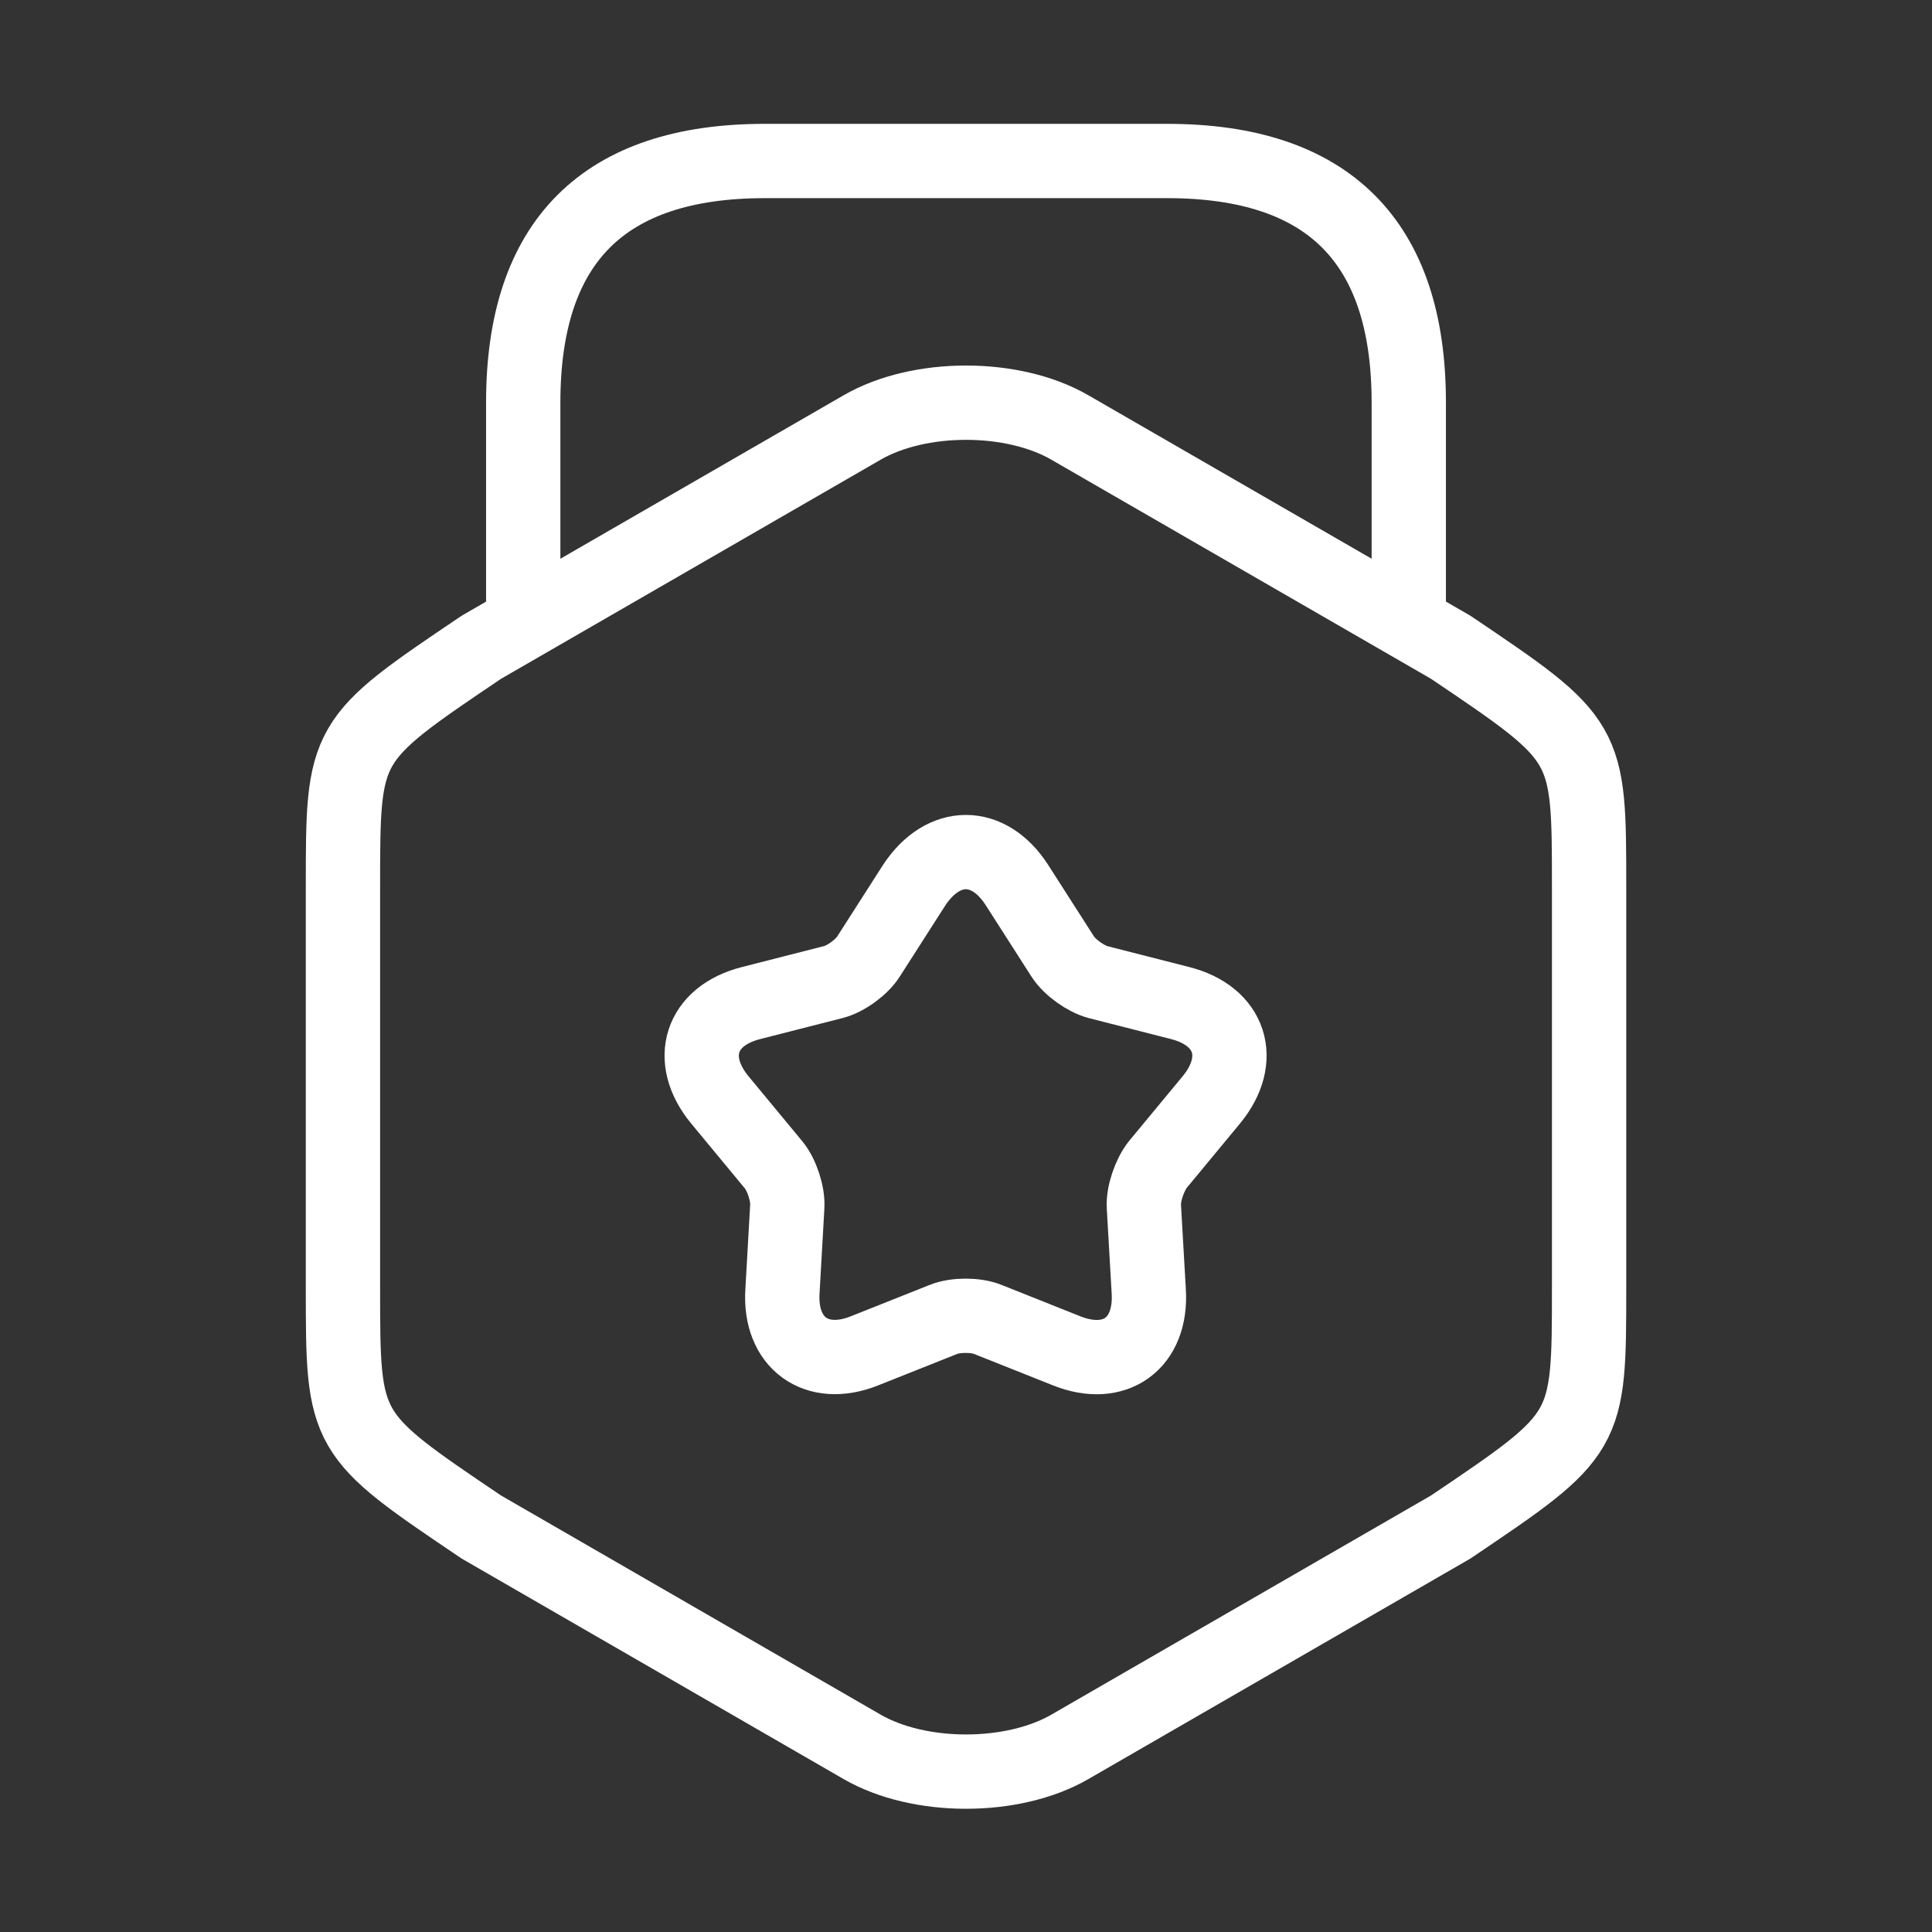
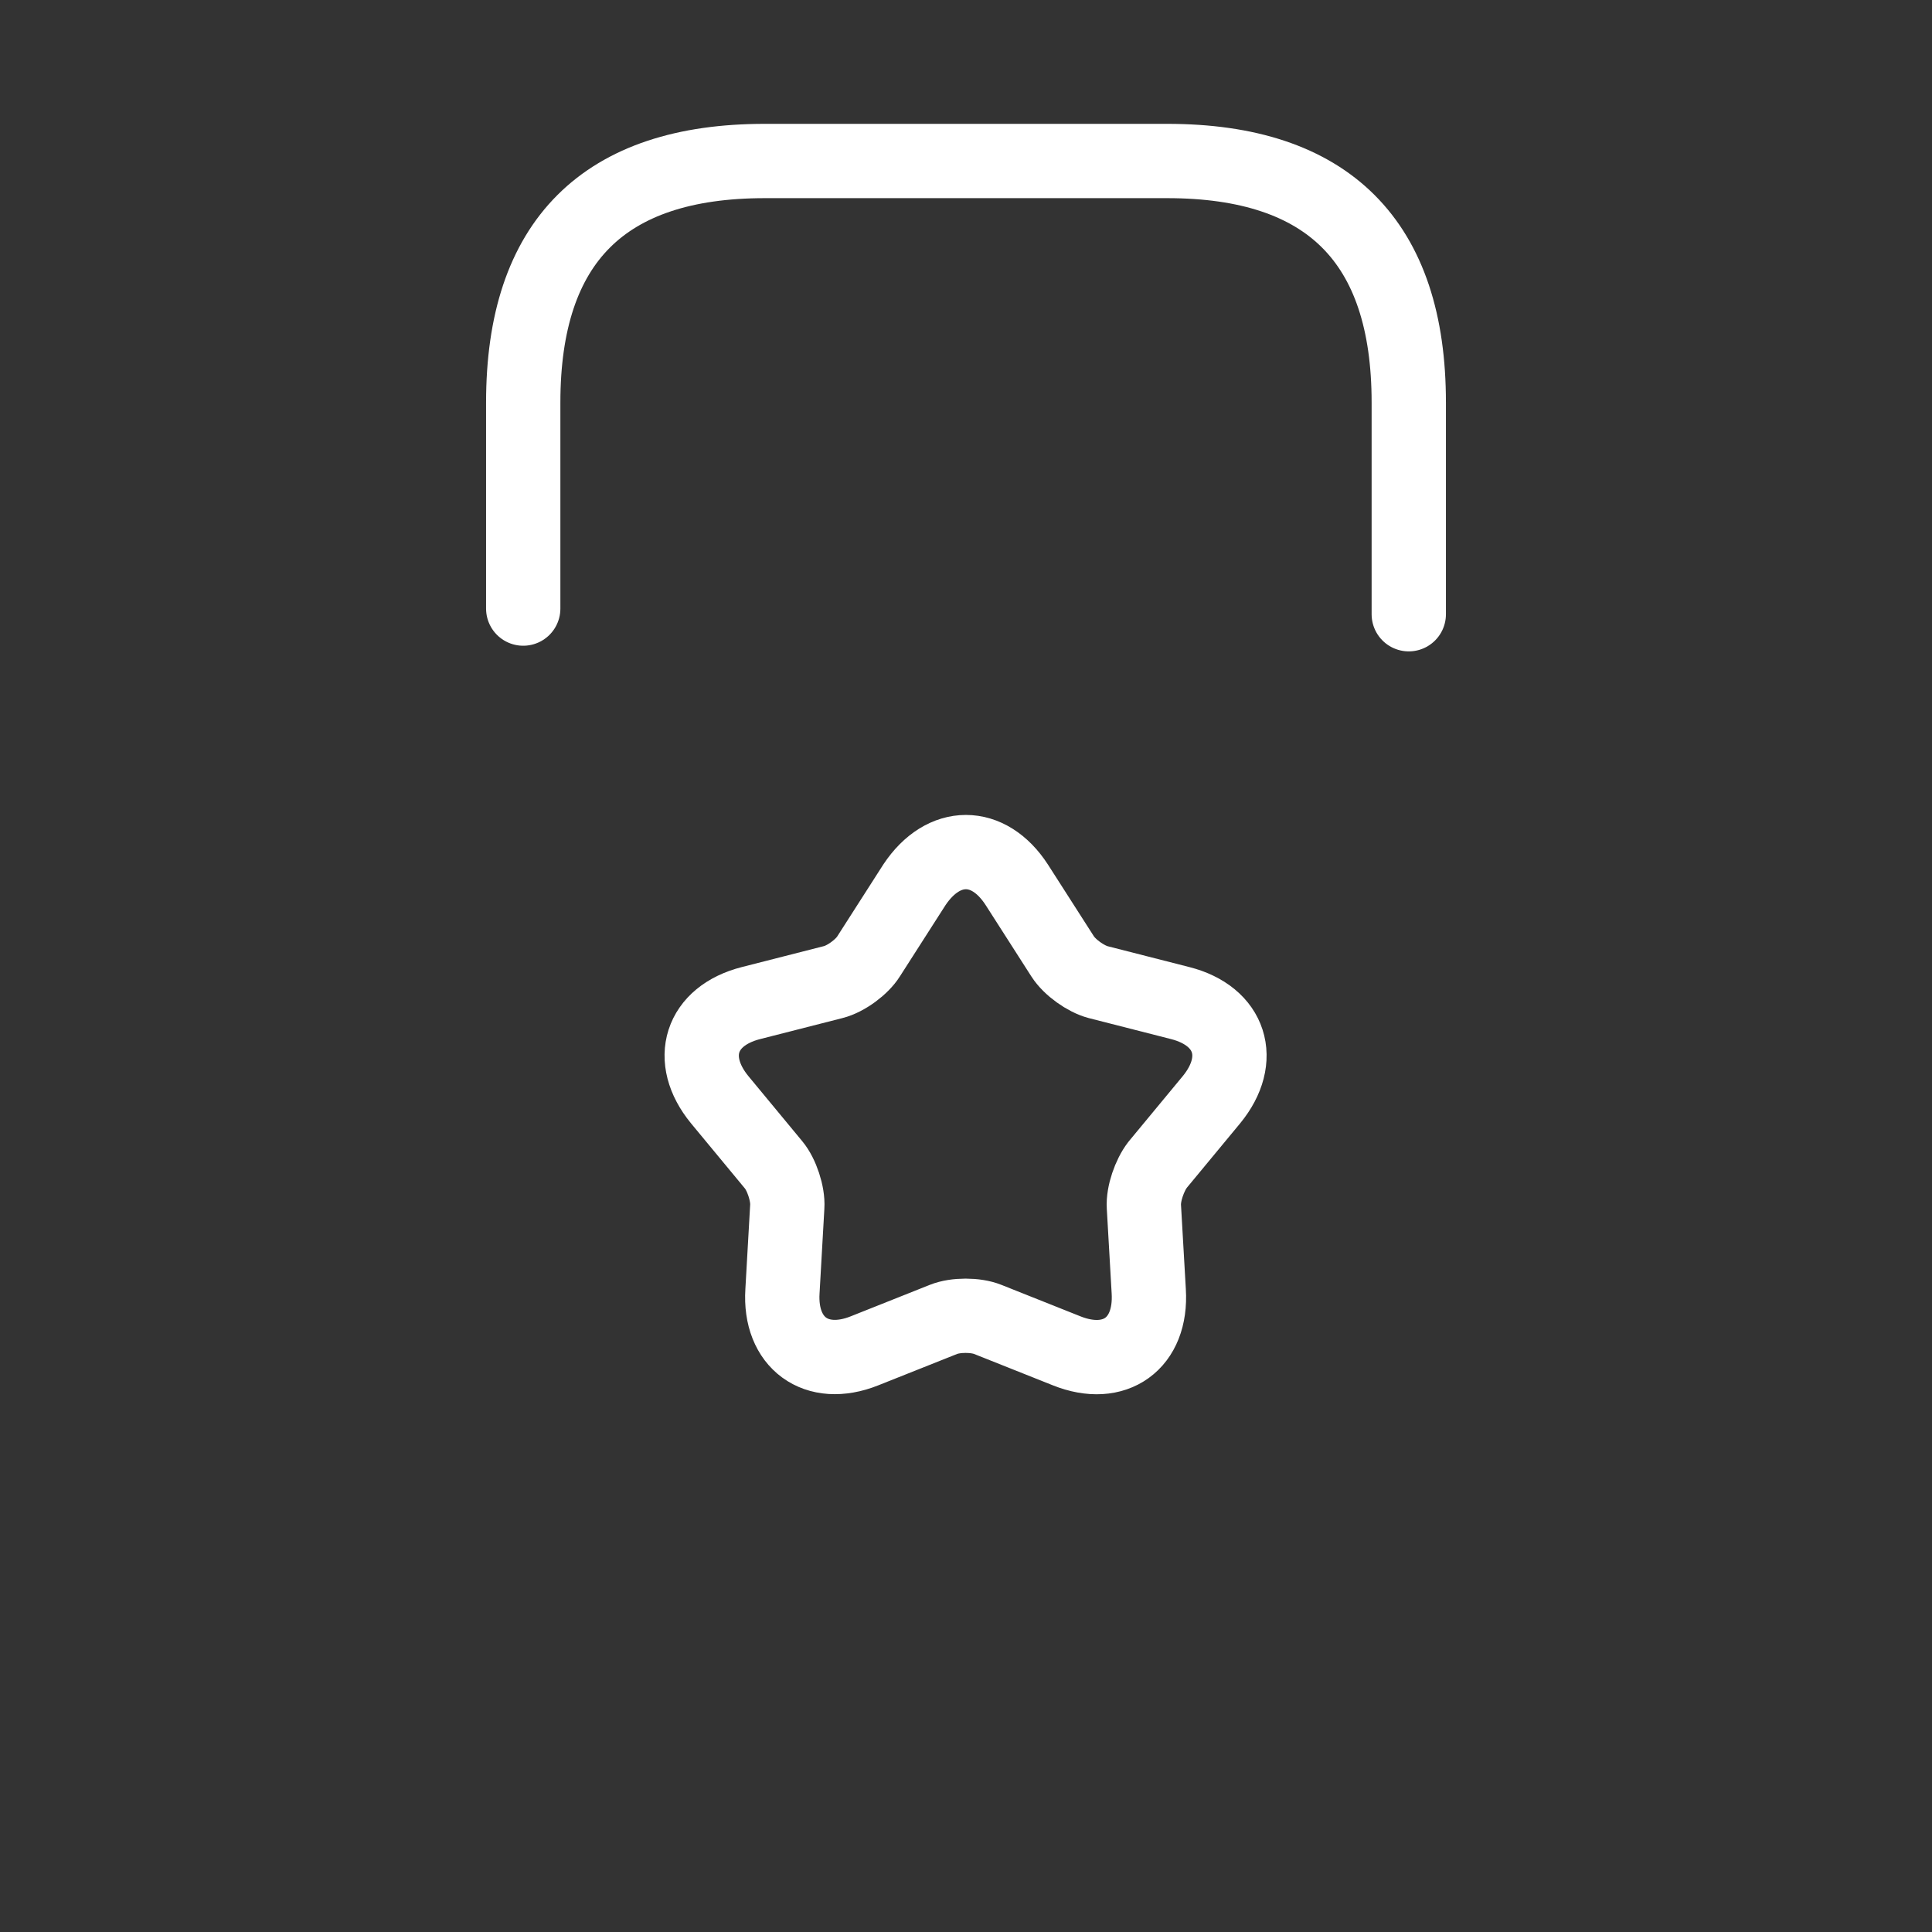
<svg xmlns="http://www.w3.org/2000/svg" width="39" height="39" viewBox="0 0 39 39" fill="none">
  <rect x="0" y="0" width="39" height="39" fill="#333333" stroke="none" />
-   <path d="M6.923 17.907V25.984C6.923 28.941 6.923 28.941 9.718 30.826L17.404 35.263C18.558 35.929 20.443 35.929 21.596 35.263L29.283 30.826C32.078 28.941 32.078 28.941 32.078 25.984V17.907C32.078 14.95 32.078 14.95 29.283 13.065L21.596 8.629C20.443 7.962 18.558 7.962 17.404 8.629L9.718 13.065C6.923 14.95 6.923 14.95 6.923 17.907Z" stroke="white" stroke-width="1.5" stroke-linecap="round" stroke-linejoin="round" />
  <path d="M28.438 12.399V8.125C28.438 4.875 26.812 3.25 23.562 3.25H15.438C12.188 3.25 10.562 4.875 10.562 8.125V12.285" stroke="white" stroke-width="1.5" stroke-linecap="round" stroke-linejoin="round" />
  <path d="M20.524 17.859L21.45 19.305C21.596 19.533 21.921 19.76 22.165 19.825L23.822 20.248C24.846 20.508 25.122 21.385 24.456 22.198L23.367 23.514C23.205 23.725 23.075 24.099 23.091 24.359L23.189 26.065C23.254 27.121 22.506 27.658 21.531 27.268L19.939 26.634C19.695 26.536 19.289 26.536 19.045 26.634L17.452 27.268C16.477 27.658 15.73 27.105 15.795 26.065L15.892 24.359C15.909 24.099 15.779 23.709 15.616 23.514L14.527 22.198C13.861 21.385 14.137 20.508 15.161 20.248L16.819 19.825C17.079 19.76 17.404 19.516 17.534 19.305L18.46 17.859C19.045 16.981 19.955 16.981 20.524 17.859Z" stroke="white" stroke-width="1.5" stroke-linecap="round" stroke-linejoin="round" />
</svg>